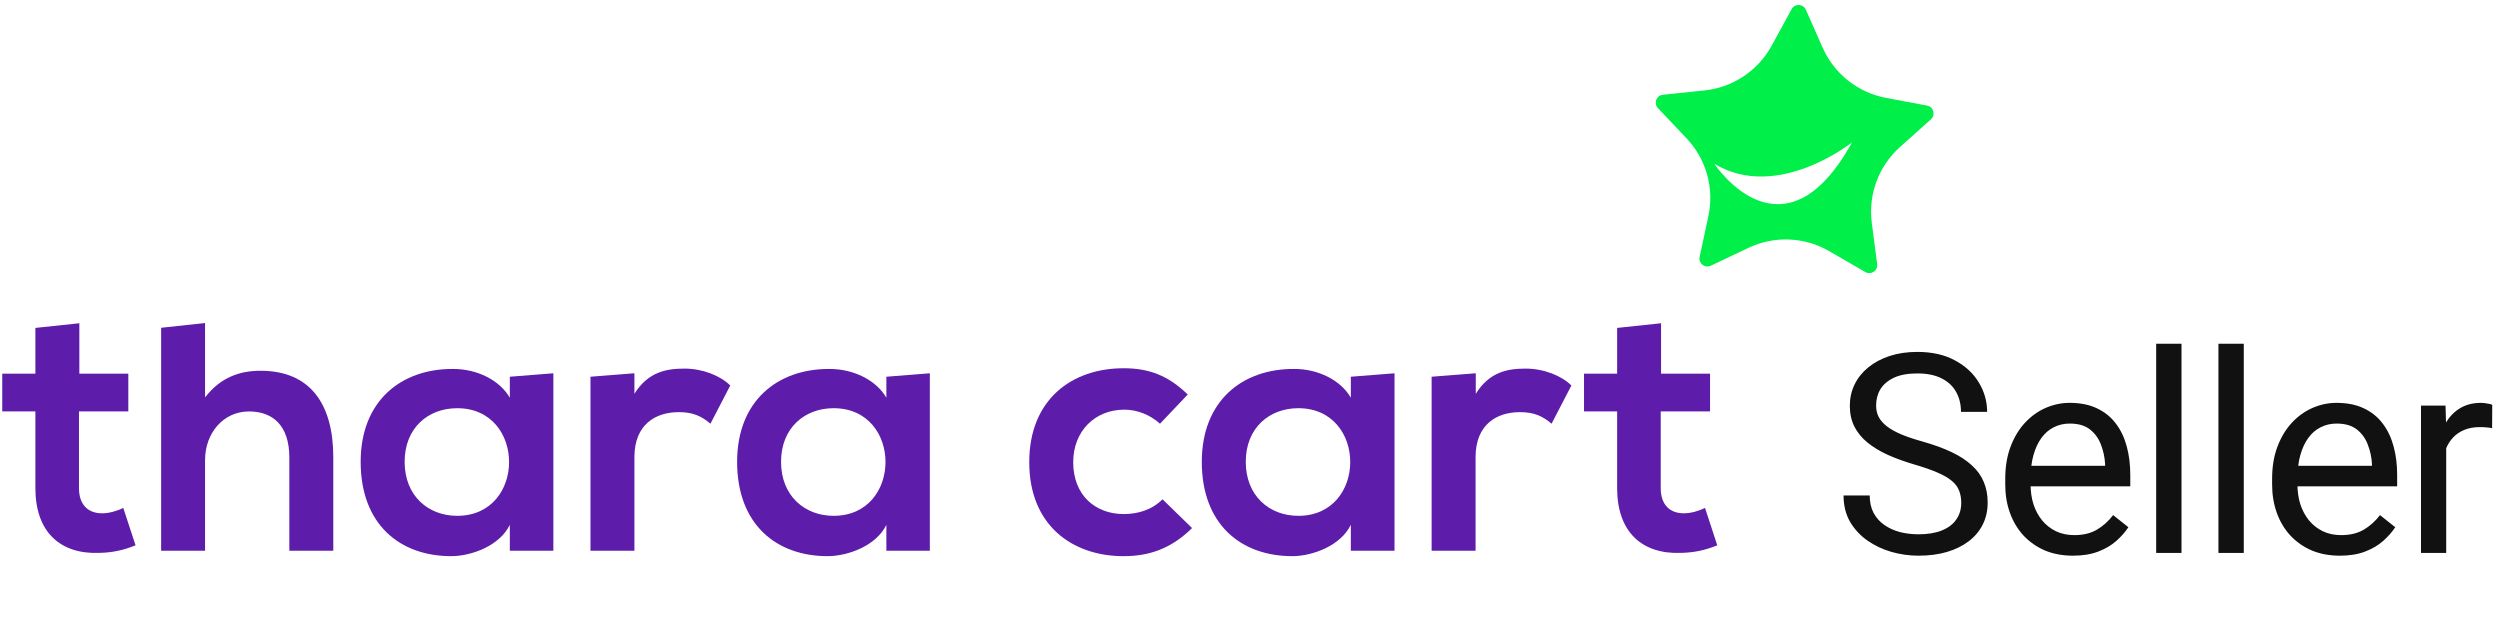
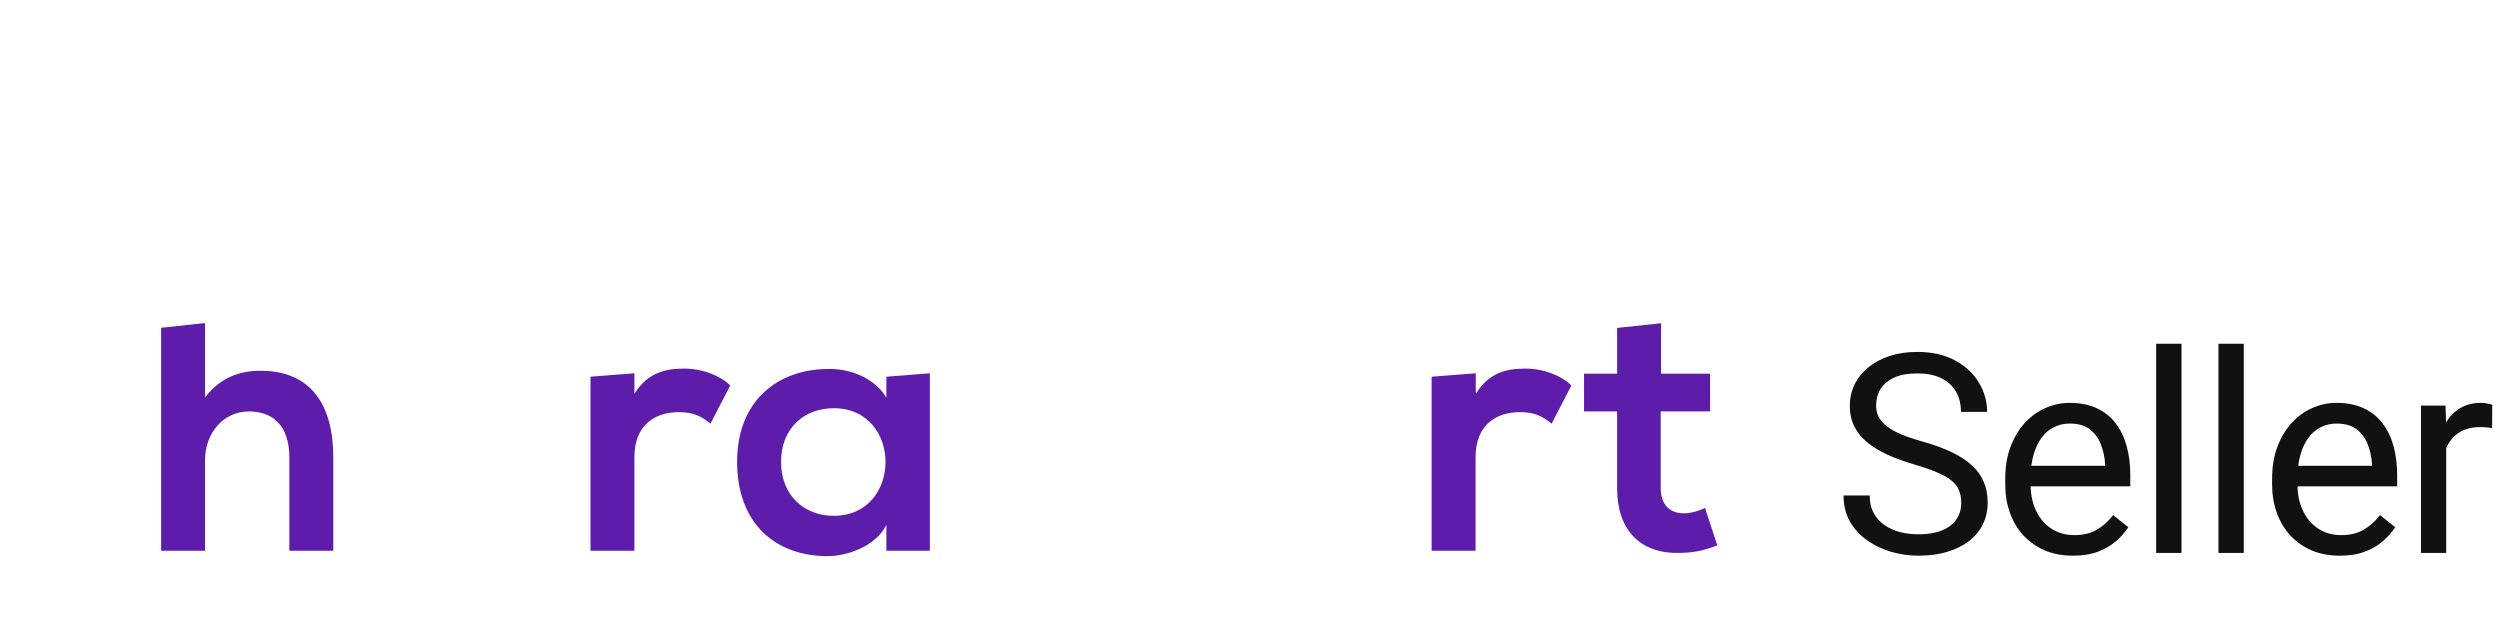
<svg xmlns="http://www.w3.org/2000/svg" width="233" height="58" viewBox="0 0 233 58" fill="none">
-   <path fill-rule="evenodd" clip-rule="evenodd" d="M7.395 30.127V34.824H11.959V38.344H7.361V45.493C7.361 47.068 8.232 47.84 9.51 47.84C10.148 47.84 10.886 47.64 11.488 47.337L12.633 50.825C11.456 51.294 10.484 51.498 9.241 51.53C5.649 51.665 3.298 49.617 3.298 45.493V38.344H0.21V34.824H3.298V30.562L7.395 30.127Z" fill="#5D1CAA" />
  <path fill-rule="evenodd" clip-rule="evenodd" d="M19.111 30.105V37.038C20.586 35.127 22.401 34.555 24.283 34.555C28.982 34.555 31.062 37.742 31.062 42.606V51.33H26.967V42.643C26.967 39.621 25.389 38.346 23.206 38.346C20.79 38.346 19.111 40.393 19.111 42.875V51.33H15.018V30.55L19.111 30.105Z" fill="#5D1CAA" />
-   <path fill-rule="evenodd" clip-rule="evenodd" d="M37.711 43.043C37.711 46.196 39.89 48.075 42.613 48.075C49.058 48.075 49.058 38.044 42.613 38.044C39.89 38.044 37.711 39.89 37.711 43.043ZM47.516 35.111L51.573 34.79V51.329H47.516L47.514 48.915C46.572 50.86 43.989 51.799 42.14 51.834C37.242 51.866 33.614 48.848 33.614 43.043C33.614 37.339 37.408 34.354 42.245 34.386C44.458 34.386 46.572 35.426 47.514 37.07L47.516 35.111Z" fill="#5D1CAA" />
  <path fill-rule="evenodd" clip-rule="evenodd" d="M59.127 34.788V36.703C60.405 34.655 62.117 34.354 63.794 34.354C65.506 34.354 67.153 35.025 68.059 35.929L66.214 39.488C65.373 38.782 64.601 38.412 63.259 38.412C61.108 38.412 59.127 39.553 59.127 42.605V51.329H55.032V35.111L59.127 34.788Z" fill="#5D1CAA" />
  <path fill-rule="evenodd" clip-rule="evenodd" d="M72.794 43.043C72.794 46.196 74.977 48.075 77.696 48.075C84.141 48.075 84.141 38.044 77.696 38.044C74.977 38.044 72.794 39.89 72.794 43.043ZM82.609 35.111L86.66 34.79V51.329H82.609V48.915C81.667 50.86 79.074 51.799 77.225 51.834C72.325 51.866 68.699 48.848 68.699 43.043C68.699 37.339 72.493 34.354 77.328 34.386C79.543 34.386 81.667 35.426 82.609 37.07V35.111Z" fill="#5D1CAA" />
-   <path fill-rule="evenodd" clip-rule="evenodd" d="M111.101 49.217C109.185 51.095 107.172 51.835 104.722 51.835C99.92 51.835 95.926 48.948 95.926 43.078C95.926 37.207 99.92 34.32 104.722 34.32C107.071 34.32 108.884 34.993 110.695 36.77L108.112 39.489C107.137 38.614 105.931 38.18 104.789 38.18C102.038 38.18 100.023 40.192 100.023 43.078C100.023 46.231 102.169 47.91 104.722 47.91C106.03 47.91 107.342 47.54 108.348 46.534L111.101 49.217Z" fill="#5D1CAA" />
-   <path fill-rule="evenodd" clip-rule="evenodd" d="M116.105 43.043C116.105 46.196 118.284 48.075 121.004 48.075C127.455 48.075 127.455 38.044 121.004 38.044C118.284 38.044 116.105 39.89 116.105 43.043ZM125.898 35.111L129.969 34.79V51.329H125.898L125.899 48.907C124.96 50.852 122.381 51.799 120.535 51.834C115.634 51.866 112.008 48.848 112.008 43.043C112.008 37.339 115.802 34.354 120.636 34.386C122.852 34.386 124.956 35.426 125.898 37.07V35.111Z" fill="#5D1CAA" />
  <path fill-rule="evenodd" clip-rule="evenodd" d="M137.542 34.788V36.703C138.819 34.655 140.51 34.354 142.189 34.354C143.902 34.354 145.548 35.025 146.454 35.929L144.607 39.488C143.765 38.782 142.995 38.412 141.652 38.412C139.502 38.412 137.524 39.553 137.524 42.605V51.329H133.427V35.111L137.542 34.788Z" fill="#5D1CAA" />
  <path fill-rule="evenodd" clip-rule="evenodd" d="M154.811 30.127V34.824H159.377V38.344H154.779V45.493C154.779 47.068 155.653 47.84 156.926 47.84C157.567 47.84 158.305 47.64 158.908 47.337L160.05 50.825C158.876 51.294 157.902 51.498 156.661 51.53C153.068 51.665 150.717 49.617 150.717 45.493V38.344H147.631V34.824H150.717V30.562L154.811 30.127Z" fill="#5D1CAA" />
-   <path d="M159.766 15.257C165.651 18.824 172.609 13.27 172.609 13.27C166.159 24.949 159.766 15.257 159.766 15.257ZM179.607 9.841L175.779 9.124C173.165 8.634 170.962 6.889 169.88 4.465L168.305 0.902C168.051 0.344 167.272 0.31 166.98 0.851L165.115 4.267C163.838 6.597 161.499 8.155 158.853 8.429L154.977 8.832C154.372 8.893 154.096 9.629 154.519 10.075L157.193 12.899C159.02 14.831 159.778 17.538 159.223 20.136L158.406 23.942C158.278 24.542 158.893 25.026 159.445 24.765L162.963 23.096C165.369 21.956 168.175 22.071 170.48 23.404L173.847 25.354C174.378 25.662 175.026 25.228 174.952 24.623L174.45 20.762C174.108 18.127 175.086 15.492 177.066 13.716L179.966 11.118C180.418 10.708 180.21 9.957 179.607 9.841Z" fill="#00EF49" />
  <path d="M182.788 46.864C182.788 46.433 182.72 46.052 182.585 45.722C182.458 45.383 182.229 45.078 181.899 44.808C181.578 44.537 181.129 44.279 180.554 44.033C179.987 43.788 179.267 43.538 178.396 43.284C177.481 43.013 176.656 42.713 175.92 42.383C175.184 42.044 174.553 41.659 174.028 41.227C173.504 40.796 173.102 40.301 172.822 39.742C172.543 39.184 172.403 38.545 172.403 37.825C172.403 37.106 172.551 36.441 172.848 35.832C173.144 35.223 173.567 34.694 174.117 34.245C174.676 33.788 175.34 33.433 176.11 33.179C176.881 32.925 177.74 32.798 178.688 32.798C180.076 32.798 181.252 33.065 182.217 33.598C183.19 34.122 183.931 34.812 184.438 35.667C184.946 36.513 185.2 37.419 185.2 38.384H182.763C182.763 37.69 182.615 37.076 182.318 36.543C182.022 36.001 181.574 35.578 180.973 35.273C180.372 34.96 179.61 34.804 178.688 34.804C177.816 34.804 177.096 34.935 176.529 35.197C175.962 35.46 175.539 35.815 175.26 36.264C174.989 36.712 174.854 37.224 174.854 37.8C174.854 38.189 174.934 38.545 175.095 38.866C175.264 39.179 175.522 39.471 175.869 39.742C176.225 40.013 176.673 40.263 177.215 40.491C177.765 40.72 178.421 40.94 179.183 41.151C180.232 41.448 181.138 41.778 181.899 42.142C182.661 42.505 183.287 42.916 183.778 43.373C184.278 43.822 184.646 44.334 184.883 44.909C185.128 45.476 185.251 46.12 185.251 46.839C185.251 47.592 185.099 48.273 184.794 48.883C184.489 49.492 184.053 50.013 183.486 50.444C182.919 50.876 182.238 51.21 181.442 51.447C180.655 51.676 179.775 51.79 178.802 51.79C177.947 51.79 177.105 51.672 176.275 51.435C175.454 51.198 174.705 50.842 174.028 50.368C173.36 49.894 172.822 49.31 172.416 48.616C172.018 47.914 171.819 47.101 171.819 46.179H174.257C174.257 46.813 174.38 47.359 174.625 47.816C174.87 48.265 175.205 48.637 175.628 48.934C176.06 49.23 176.546 49.45 177.088 49.594C177.638 49.729 178.209 49.797 178.802 49.797C179.657 49.797 180.38 49.678 180.973 49.441C181.565 49.204 182.014 48.866 182.318 48.426C182.632 47.986 182.788 47.465 182.788 46.864ZM193.199 51.79C192.242 51.79 191.375 51.629 190.596 51.308C189.826 50.977 189.162 50.516 188.603 49.924C188.053 49.331 187.63 48.629 187.334 47.816C187.037 47.004 186.889 46.115 186.889 45.15V44.617C186.889 43.5 187.054 42.505 187.384 41.634C187.714 40.754 188.163 40.009 188.73 39.399C189.297 38.79 189.94 38.329 190.66 38.016C191.379 37.703 192.124 37.546 192.894 37.546C193.876 37.546 194.722 37.715 195.433 38.054C196.153 38.392 196.741 38.866 197.198 39.476C197.655 40.077 197.993 40.787 198.213 41.608C198.433 42.421 198.543 43.31 198.543 44.274V45.328H188.286V43.411H196.195V43.233C196.161 42.624 196.034 42.032 195.814 41.456C195.602 40.88 195.264 40.407 194.798 40.034C194.333 39.662 193.698 39.476 192.894 39.476C192.361 39.476 191.87 39.59 191.421 39.818C190.973 40.038 190.588 40.368 190.266 40.809C189.945 41.249 189.695 41.786 189.517 42.421C189.339 43.056 189.251 43.788 189.251 44.617V45.15C189.251 45.802 189.339 46.416 189.517 46.991C189.703 47.558 189.97 48.058 190.317 48.489C190.672 48.921 191.1 49.259 191.599 49.505C192.107 49.75 192.682 49.873 193.326 49.873C194.155 49.873 194.858 49.704 195.433 49.365C196.009 49.027 196.512 48.574 196.944 48.007L198.366 49.137C198.07 49.585 197.693 50.013 197.236 50.419C196.779 50.825 196.216 51.155 195.547 51.409C194.887 51.663 194.104 51.79 193.199 51.79ZM203.317 32.036V51.536H200.956V32.036H203.317ZM209.12 32.036V51.536H206.758V32.036H209.12ZM218.07 51.79C217.114 51.79 216.246 51.629 215.468 51.308C214.698 50.977 214.033 50.516 213.475 49.924C212.925 49.331 212.501 48.629 212.205 47.816C211.909 47.004 211.761 46.115 211.761 45.15V44.617C211.761 43.5 211.926 42.505 212.256 41.634C212.586 40.754 213.035 40.009 213.602 39.399C214.169 38.79 214.812 38.329 215.531 38.016C216.251 37.703 216.996 37.546 217.766 37.546C218.747 37.546 219.594 37.715 220.305 38.054C221.024 38.392 221.612 38.866 222.069 39.476C222.526 40.077 222.865 40.787 223.085 41.608C223.305 42.421 223.415 43.31 223.415 44.274V45.328H213.157V43.411H221.066V43.233C221.033 42.624 220.906 42.032 220.686 41.456C220.474 40.88 220.135 40.407 219.67 40.034C219.205 39.662 218.57 39.476 217.766 39.476C217.232 39.476 216.742 39.59 216.293 39.818C215.844 40.038 215.459 40.368 215.138 40.809C214.816 41.249 214.566 41.786 214.389 42.421C214.211 43.056 214.122 43.788 214.122 44.617V45.15C214.122 45.802 214.211 46.416 214.389 46.991C214.575 47.558 214.842 48.058 215.189 48.489C215.544 48.921 215.971 49.259 216.471 49.505C216.979 49.75 217.554 49.873 218.197 49.873C219.027 49.873 219.729 49.704 220.305 49.365C220.88 49.027 221.384 48.574 221.816 48.007L223.237 49.137C222.941 49.585 222.565 50.013 222.107 50.419C221.65 50.825 221.088 51.155 220.419 51.409C219.759 51.663 218.976 51.79 218.07 51.79ZM227.986 39.958V51.536H225.637V37.8H227.922L227.986 39.958ZM232.277 37.724L232.264 39.907C232.07 39.865 231.883 39.84 231.706 39.831C231.536 39.814 231.342 39.806 231.122 39.806C230.58 39.806 230.102 39.89 229.687 40.06C229.272 40.229 228.921 40.466 228.633 40.77C228.346 41.075 228.117 41.439 227.948 41.862C227.787 42.277 227.681 42.734 227.63 43.233L226.97 43.614C226.97 42.785 227.051 42.006 227.212 41.278C227.381 40.55 227.639 39.907 227.986 39.349C228.333 38.782 228.773 38.342 229.306 38.028C229.848 37.707 230.491 37.546 231.236 37.546C231.405 37.546 231.6 37.567 231.82 37.609C232.04 37.643 232.192 37.681 232.277 37.724Z" fill="#111111" />
</svg>